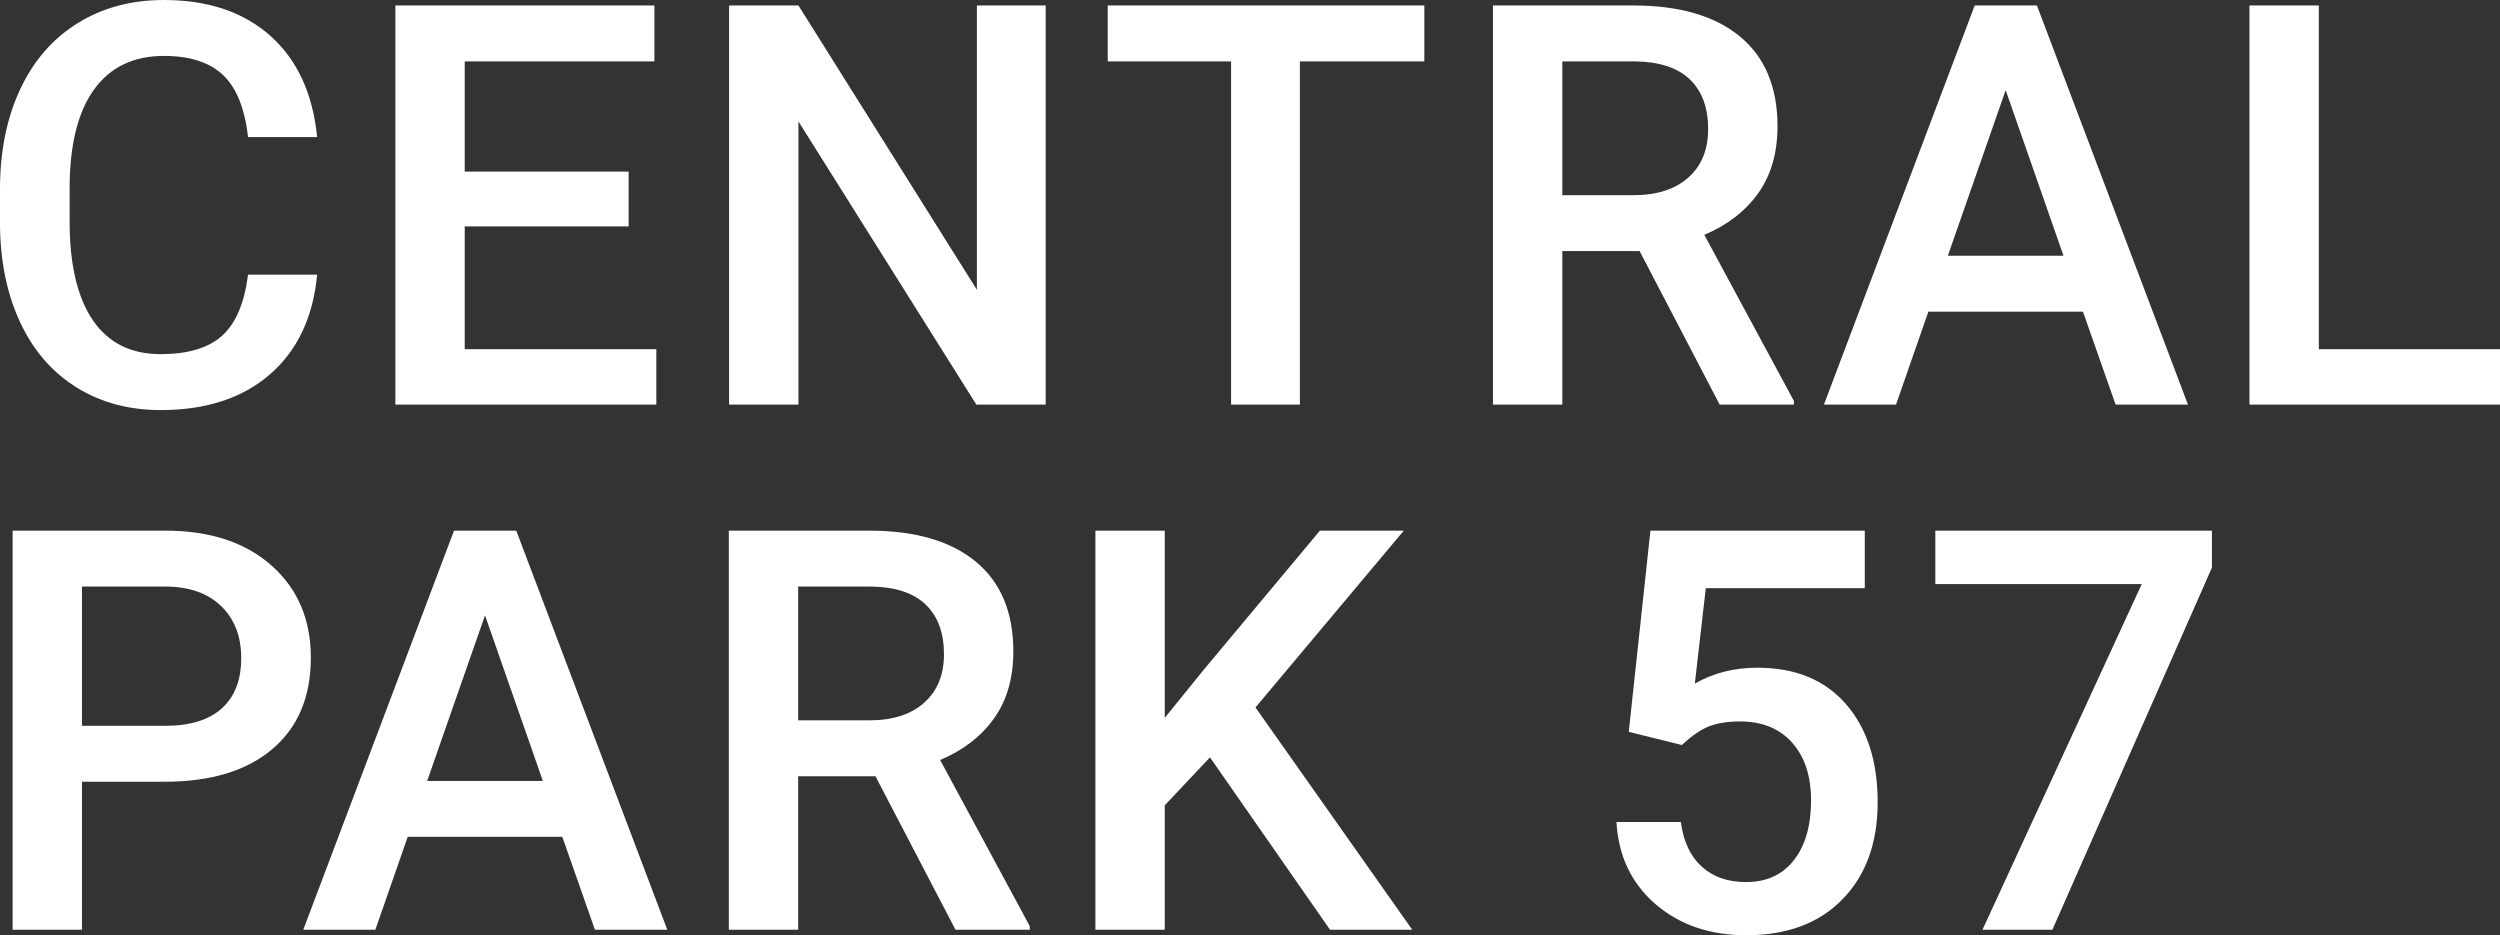
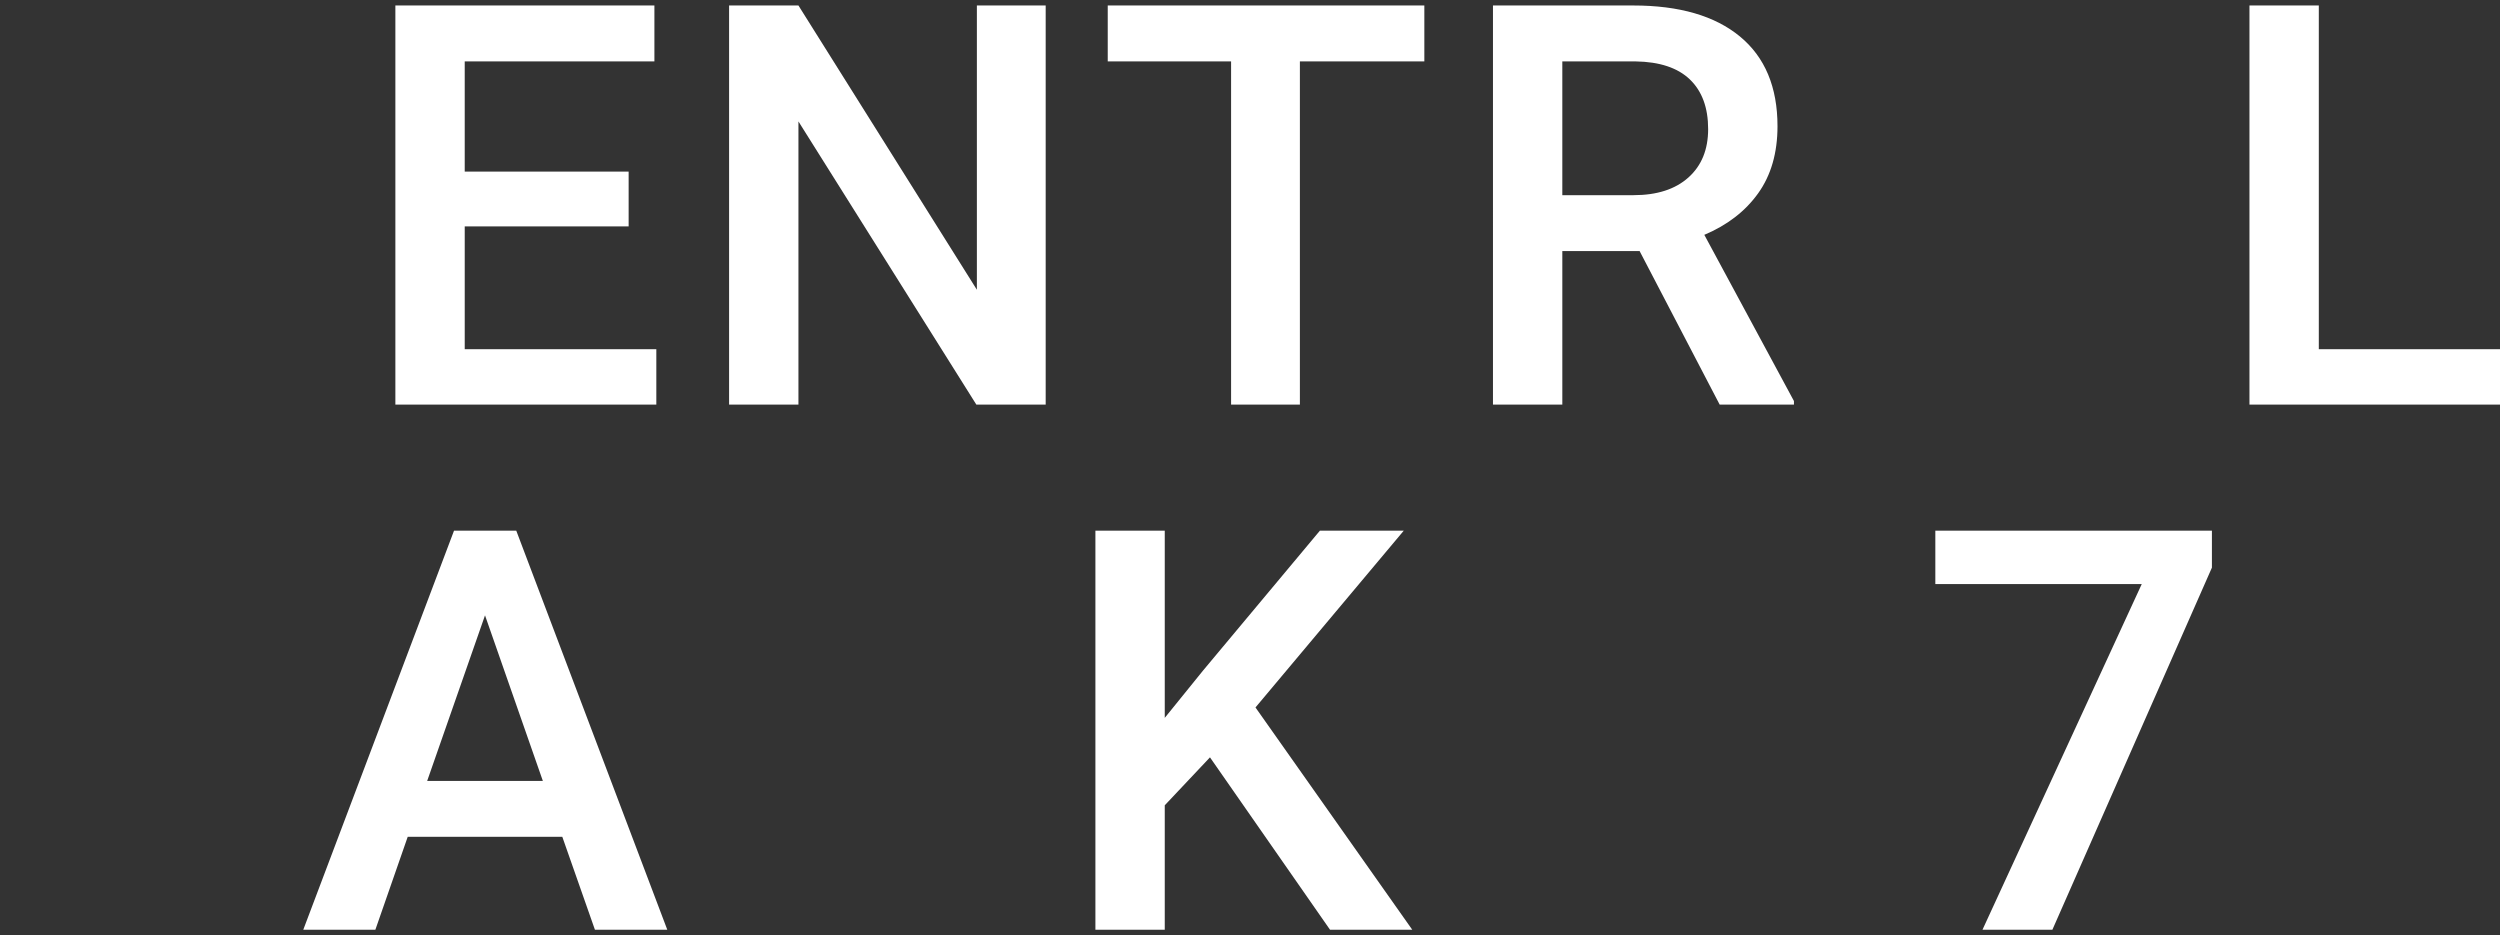
<svg xmlns="http://www.w3.org/2000/svg" id="Layer_2" data-name="Layer 2" viewBox="0 0 552.209 206.578">
  <rect x="0" y="0" width="552.209" height="206.578" fill="#333333" stroke="none" />
  <defs>
    <style>
      .cls-1 {
        fill: #fff;
      }
    </style>
  </defs>
  <g id="Capa_1" data-name="Capa 1">
    <g>
-       <path class="cls-1" d="M70.053,60.668c-.889,9.405-4.359,16.741-10.414,22.009s-14.107,7.901-24.158,7.901c-7.023,0-13.21-1.665-18.558-4.995-5.349-3.33-9.476-8.062-12.382-14.198C1.635,65.25.121,58.125,0,50.012v-8.234c0-8.314,1.473-15.641,4.42-21.979,2.946-6.337,7.175-11.221,12.685-14.652C22.614,1.716,28.981,0,36.207,0c9.728,0,17.559,2.634,23.492,7.901s9.385,12.726,10.354,22.372h-15.258c-.727-6.337-2.573-10.908-5.54-13.714-2.967-2.805-7.316-4.208-13.048-4.208-6.66,0-11.776,2.435-15.349,7.303s-5.399,12.01-5.479,21.423v7.818c0,9.534,1.705,16.807,5.116,21.816,3.41,5.011,8.405,7.515,14.985,7.515,6.014,0,10.535-1.352,13.562-4.057,3.027-2.704,4.944-7.205,5.752-13.502h15.258Z" />
      <path class="cls-1" d="M138.857,50.012h-36.207v27.125h42.322v12.23h-57.641V1.211h57.217v12.352h-41.898v24.34h36.207v12.109Z" />
      <path class="cls-1" d="M230.974,89.367h-15.318l-39.295-62.545v62.545h-15.318V1.211h15.318l39.416,62.787V1.211h15.197v88.156Z" />
      <path class="cls-1" d="M314.612,13.562h-27.488v75.805h-15.197V13.562h-27.246V1.211h69.932v12.352Z" />
      <path class="cls-1" d="M362.165,55.461h-17.074v33.906h-15.318V1.211h31c10.172,0,18.022,2.283,23.553,6.848,5.529,4.565,8.295,11.171,8.295,19.815,0,5.898-1.423,10.837-4.269,14.816-2.846,3.979-6.812,7.039-11.897,9.181l19.799,36.71v.786h-16.408l-17.68-33.906ZM345.091,43.109h15.742c5.166,0,9.203-1.302,12.109-3.905s4.359-6.165,4.359-10.687c0-4.723-1.343-8.375-4.026-10.959-2.685-2.583-6.69-3.915-12.019-3.996h-16.166v29.547Z" />
-       <path class="cls-1" d="M460.094,68.842h-34.148l-7.145,20.525h-15.924L436.178,1.211h13.744l33.361,88.156h-15.984l-7.205-20.525ZM430.244,56.49h25.551l-12.775-36.57-12.775,36.57Z" />
      <path class="cls-1" d="M512.188,77.137h40.021v12.23h-55.34V1.211h15.318v75.926Z" />
-       <path class="cls-1" d="M18.104,172.672v32.695H2.785v-88.156h33.725c9.849,0,17.669,2.566,23.462,7.698,5.792,5.132,8.688,11.921,8.688,20.365,0,8.647-2.836,15.376-8.507,20.185-5.672,4.809-13.613,7.213-23.825,7.213h-18.225ZM18.104,160.32h18.406c5.449,0,9.606-1.281,12.473-3.845,2.865-2.562,4.299-6.267,4.299-11.11,0-4.763-1.453-8.567-4.359-11.413s-6.902-4.309-11.988-4.39h-18.83v30.758Z" />
      <path class="cls-1" d="M124.205,184.842h-34.148l-7.145,20.525h-15.924l33.301-88.156h13.744l33.361,88.156h-15.984l-7.205-20.525ZM94.355,172.49h25.551l-12.775-36.57-12.775,36.57Z" />
-       <path class="cls-1" d="M193.374,171.461h-17.074v33.906h-15.318v-88.156h31c10.172,0,18.022,2.283,23.553,6.848,5.529,4.565,8.295,11.171,8.295,19.815,0,5.898-1.423,10.837-4.269,14.816-2.846,3.979-6.812,7.039-11.897,9.181l19.799,36.71v.786h-16.408l-17.68-33.906ZM176.3,159.109h15.742c5.166,0,9.203-1.302,12.109-3.905s4.359-6.165,4.359-10.687c0-4.723-1.343-8.375-4.026-10.959-2.685-2.583-6.69-3.915-12.019-3.996h-16.166v29.547Z" />
      <path class="cls-1" d="M267.265,167.283l-9.99,10.596v27.488h-15.318v-88.156h15.318v41.354l8.477-10.475,25.793-30.879h18.527l-32.756,39.053,34.633,49.104h-18.164l-26.52-38.084Z" />
-       <path class="cls-1" d="M359.768,161.652l4.783-44.441h47.348v12.715h-35.117l-2.422,21.07c4.076-2.341,8.678-3.512,13.805-3.512,8.396,0,14.925,2.685,19.587,8.053,4.662,5.369,6.993,12.594,6.993,21.676,0,8.961-2.584,16.096-7.75,21.403-5.167,5.309-12.251,7.962-21.252,7.962-8.073,0-14.764-2.29-20.071-6.872-5.309-4.581-8.185-10.626-8.628-18.134h14.229c.564,4.279,2.099,7.559,4.602,9.839,2.502,2.281,5.771,3.421,9.809,3.421,4.521,0,8.042-1.614,10.565-4.844,2.522-3.229,3.784-7.629,3.784-13.199,0-5.368-1.393-9.616-4.178-12.745-2.785-3.128-6.62-4.692-11.504-4.692-2.664,0-4.925.354-6.781,1.06-1.857.707-3.875,2.089-6.055,4.147l-11.746-2.906Z" />
      <path class="cls-1" d="M488.574,125.385l-35.238,79.982h-15.439l35.178-76.35h-45.592v-11.807h61.092v8.174Z" />
    </g>
  </g>
</svg>